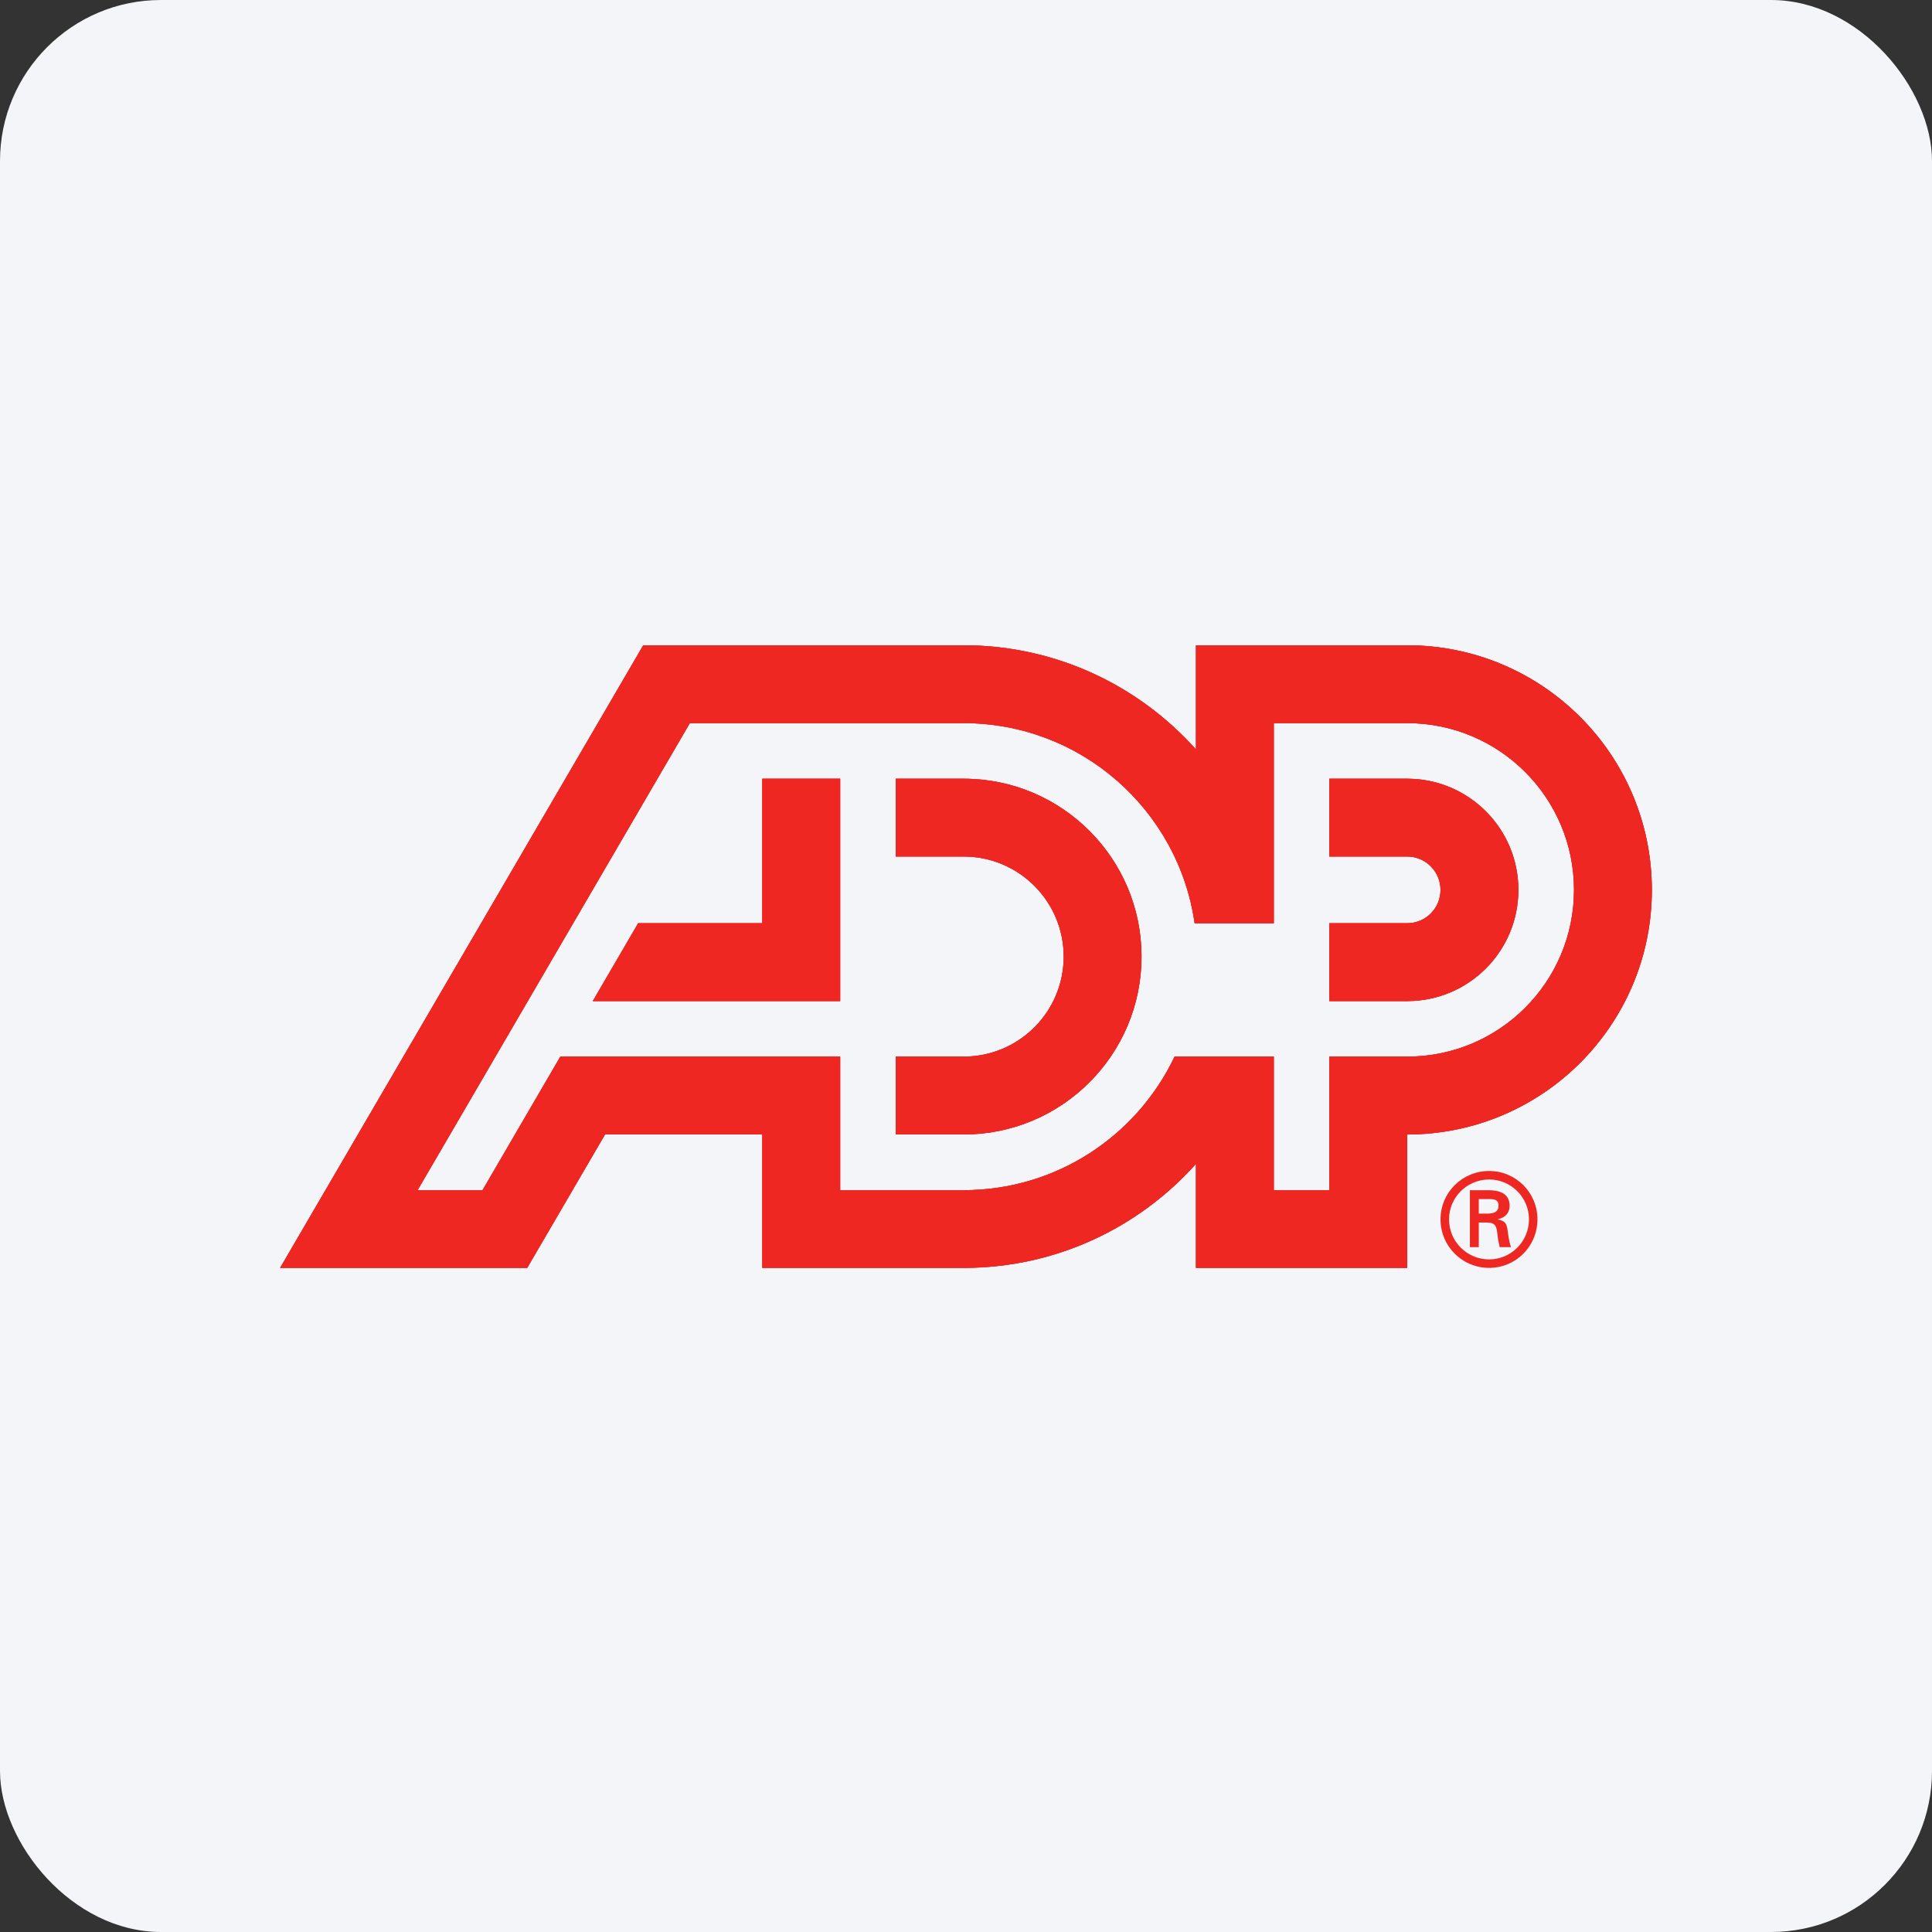
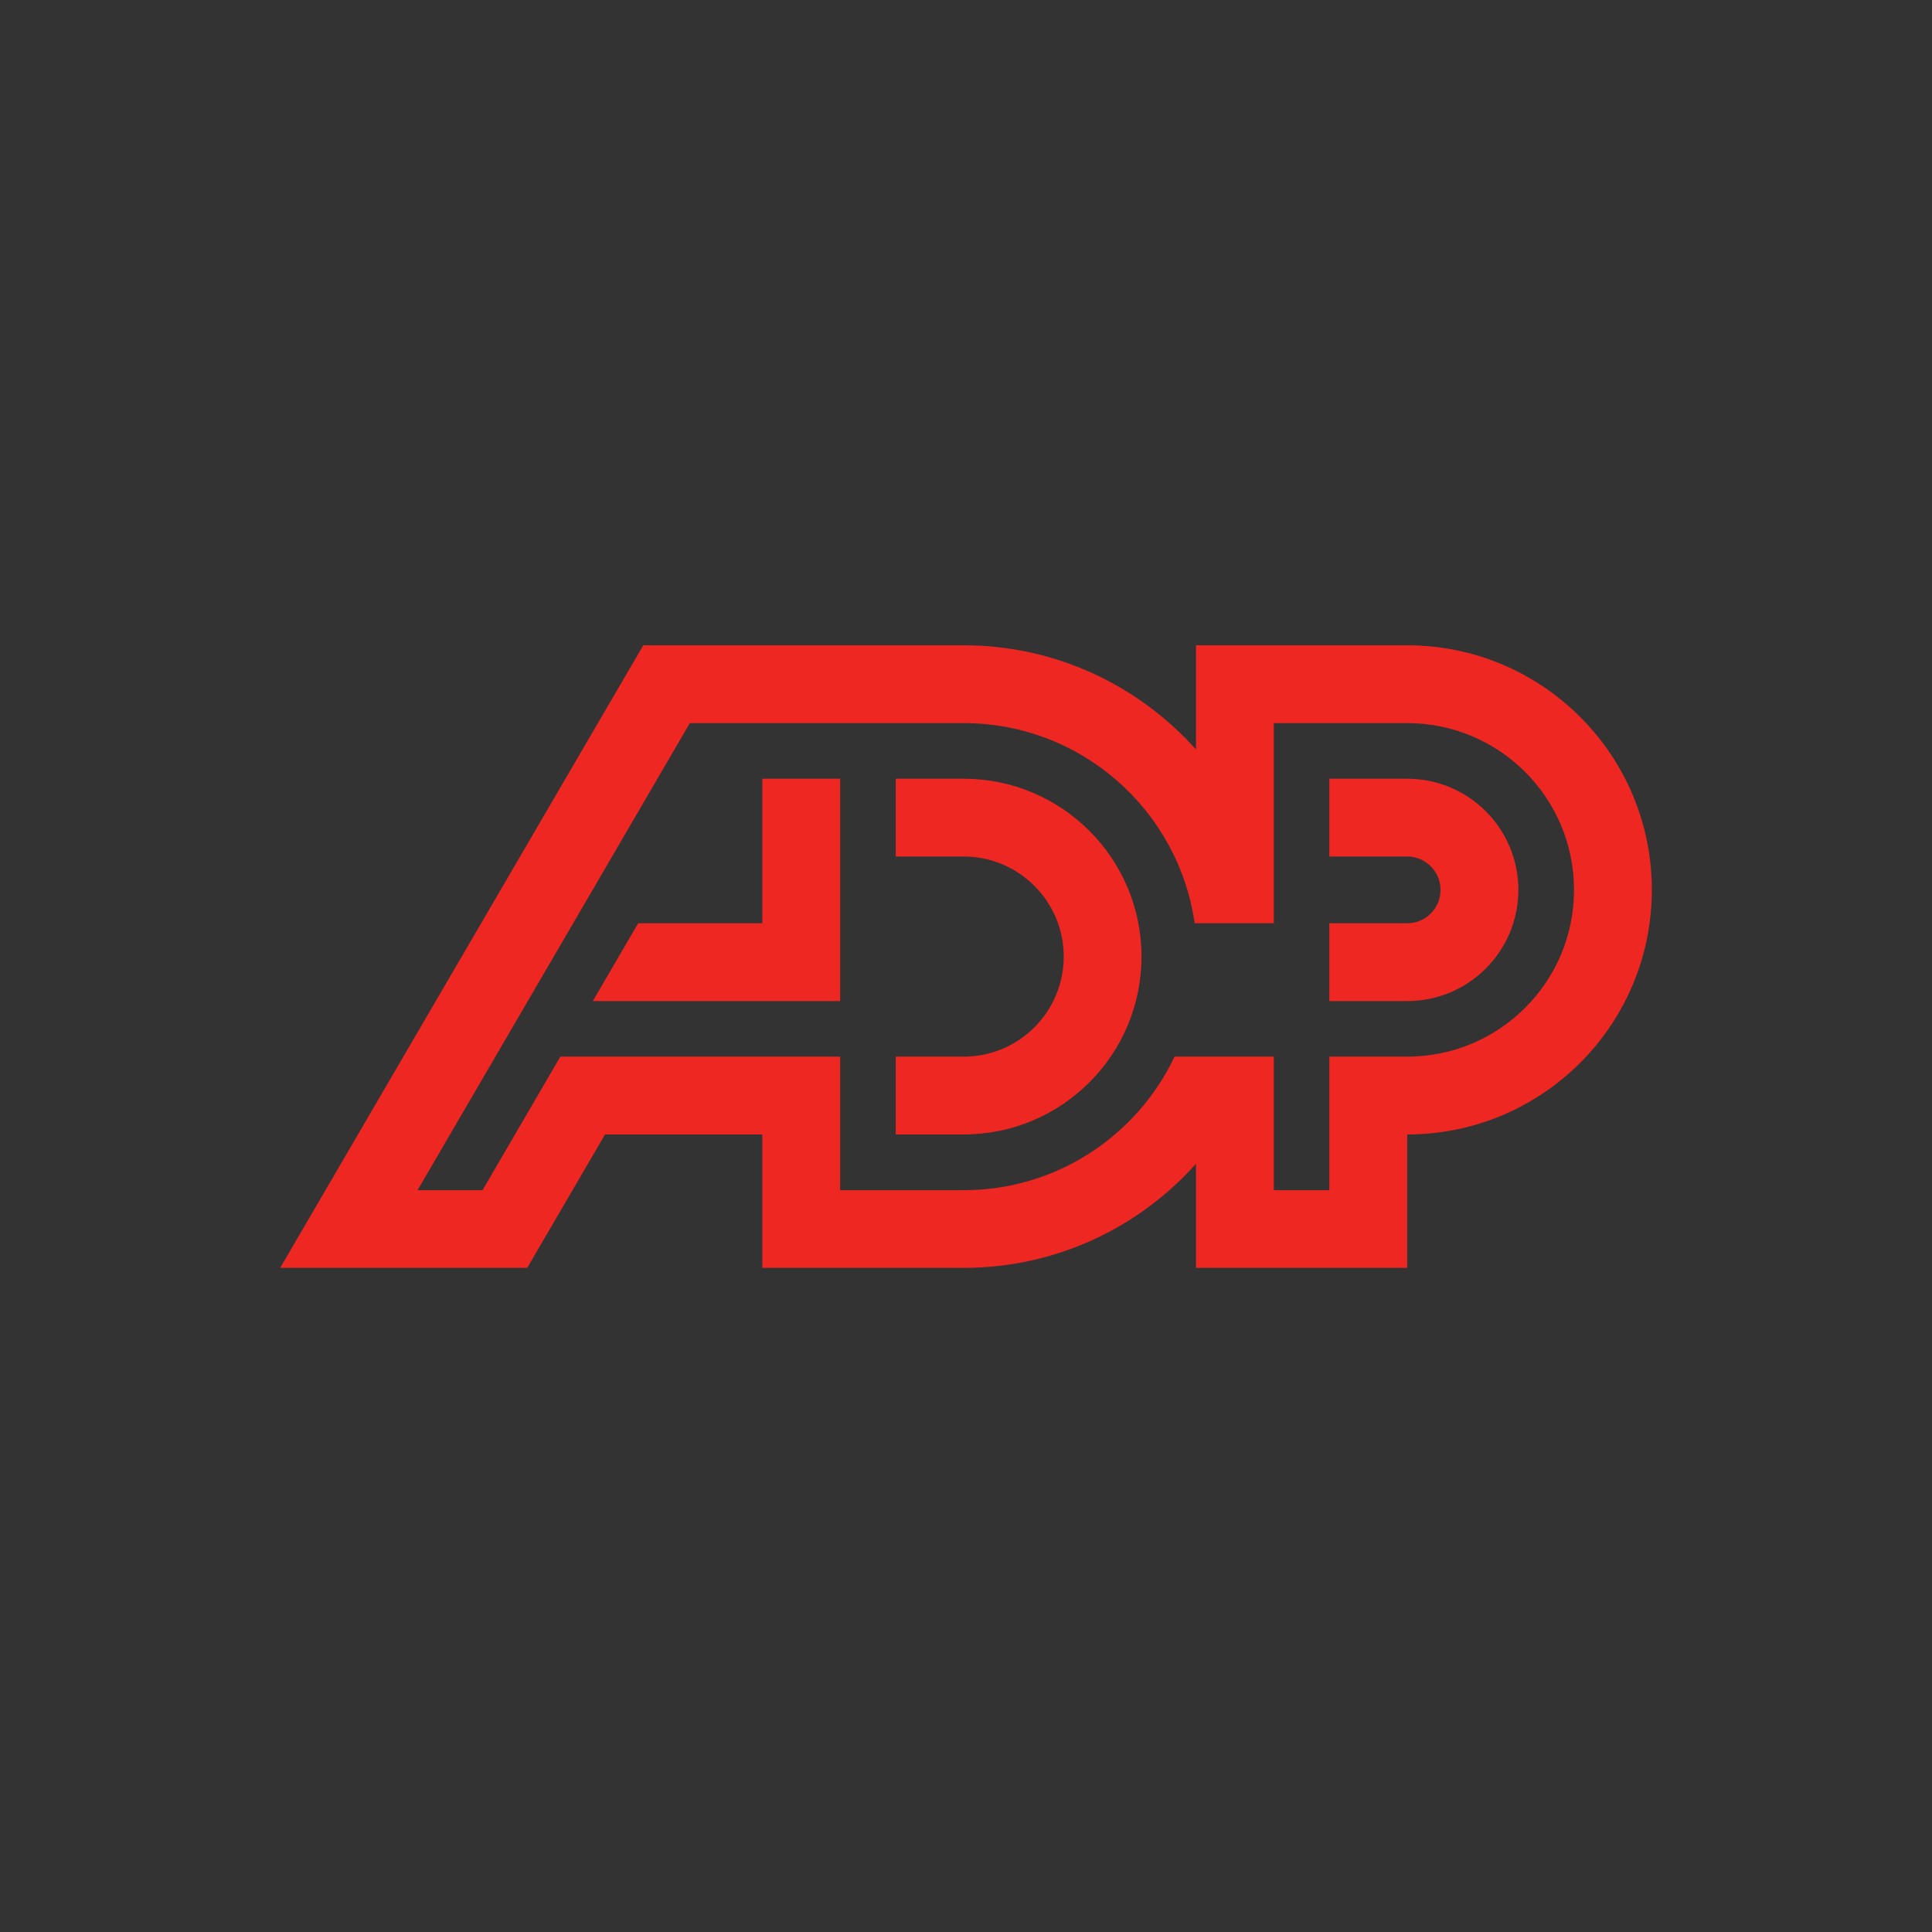
<svg xmlns="http://www.w3.org/2000/svg" width="96" height="96" viewBox="0 0 96 96" fill="none">
  <rect x="0" y="0" width="96" height="96" fill="#333333" stroke="none" />
-   <rect width="96" height="96" rx="8" fill="#F4F5F8" />
-   <path d="M73.48 60.304V59.581H74.011C74.365 59.581 74.46 59.69 74.46 59.902C74.46 60.118 74.365 60.293 73.949 60.304H73.48V60.304ZM73.853 60.746C74.006 60.759 74.153 60.746 74.263 60.862C74.39 60.996 74.39 61.221 74.422 61.464C74.442 61.63 74.487 61.81 74.518 61.969H75.082C74.986 61.714 74.954 61.419 74.915 61.151C74.87 60.843 74.826 60.67 74.435 60.593V60.58C74.814 60.503 75.012 60.248 75.012 59.92C75.012 59.281 74.473 59.14 73.955 59.14H73.039V61.969H73.48V60.746H73.853V60.746ZM73.993 63C75.326 63 76.395 61.926 76.395 60.587C76.395 59.261 75.326 58.185 73.993 58.185C72.654 58.185 71.579 59.261 71.579 60.587C71.579 61.926 72.654 63 73.993 63ZM73.993 62.579C72.892 62.579 72.002 61.688 72.002 60.587C72.002 59.499 72.892 58.608 73.993 58.608C75.089 58.608 75.974 59.499 75.974 60.587C75.974 61.688 75.089 62.579 73.993 62.579Z" fill="#EE2722" />
-   <path d="M69.922 38.695H66.054V42.559H69.922C70.84 42.559 71.579 43.306 71.579 44.219C71.579 45.138 70.84 45.876 69.922 45.876H66.054V49.743H69.922C72.974 49.743 75.447 47.269 75.447 44.219C75.447 41.168 72.974 38.695 69.922 38.695ZM47.88 59.14C52.51 59.14 56.5 56.428 58.364 52.504H63.294V59.14H66.054V52.504H69.922C74.501 52.504 78.212 48.794 78.212 44.219C78.212 39.642 74.501 35.931 69.922 35.931H63.294V45.876H59.361C58.558 40.256 53.724 35.931 47.88 35.931H34.278L20.748 59.14H23.976L27.843 52.504H41.747V59.14H47.88ZM82.079 44.219C82.079 50.931 76.635 56.371 69.922 56.371V63H59.428V57.829C56.589 61.003 52.471 63 47.88 63H37.879V56.371H30.063L26.196 63H13.92L31.964 32.064H47.88C52.471 32.064 56.589 34.067 59.428 37.241V32.064H69.922C76.635 32.064 82.079 37.509 82.079 44.219ZM37.879 38.695V45.876H31.71L29.456 49.743H41.747V38.695H37.879V38.695ZM56.721 47.532C56.721 52.414 52.761 56.371 47.88 56.371H44.508V52.504H47.88C50.628 52.504 52.855 50.281 52.855 47.532C52.855 44.789 50.628 42.559 47.88 42.559H44.508V38.695H47.88C52.761 38.695 56.721 42.652 56.721 47.532Z" fill="#EE2722" />
-   <path d="M69.922 38.695H66.054V42.559H69.922C70.84 42.559 71.579 43.306 71.579 44.219C71.579 45.138 70.84 45.876 69.922 45.876H66.054V49.743H69.922C72.974 49.743 75.447 47.269 75.447 44.219C75.447 41.168 72.974 38.695 69.922 38.695ZM47.88 59.14C52.51 59.14 56.5 56.428 58.364 52.504H63.294V59.14H66.054V52.504H69.922C74.501 52.504 78.212 48.794 78.212 44.219C78.212 39.642 74.501 35.931 69.922 35.931H63.294V45.876H59.361C58.558 40.256 53.724 35.931 47.88 35.931H34.278L20.748 59.14H23.976L27.843 52.504H41.747V59.14H47.88ZM82.079 44.219C82.079 50.931 76.635 56.371 69.922 56.371V63H59.428V57.829C56.589 61.003 52.471 63 47.88 63H37.879V56.371H30.063L26.196 63H13.92L31.964 32.064H47.88C52.471 32.064 56.589 34.067 59.428 37.241V32.064H69.922C76.635 32.064 82.079 37.509 82.079 44.219ZM37.879 38.695V45.876H31.71L29.456 49.743H41.747V38.695H37.879V38.695ZM56.721 47.532C56.721 52.414 52.761 56.371 47.88 56.371H44.508V52.504H47.88C50.628 52.504 52.855 50.281 52.855 47.532C52.855 44.789 50.628 42.559 47.88 42.559H44.508V38.695H47.88C52.761 38.695 56.721 42.652 56.721 47.532Z" fill="#EE2722" />
  <path d="M69.922 38.695H66.054V42.559H69.922C70.84 42.559 71.579 43.306 71.579 44.219C71.579 45.138 70.84 45.876 69.922 45.876H66.054V49.743H69.922C72.974 49.743 75.447 47.269 75.447 44.219C75.447 41.168 72.974 38.695 69.922 38.695ZM47.88 59.14C52.51 59.14 56.5 56.428 58.364 52.504H63.294V59.14H66.054V52.504H69.922C74.501 52.504 78.212 48.794 78.212 44.219C78.212 39.642 74.501 35.931 69.922 35.931H63.294V45.876H59.361C58.558 40.256 53.724 35.931 47.88 35.931H34.278L20.748 59.14H23.976L27.843 52.504H41.747V59.14H47.88ZM82.079 44.219C82.079 50.931 76.635 56.371 69.922 56.371V63H59.428V57.829C56.589 61.003 52.471 63 47.88 63H37.879V56.371H30.063L26.196 63H13.92L31.964 32.064H47.88C52.471 32.064 56.589 34.067 59.428 37.241V32.064H69.922C76.635 32.064 82.079 37.509 82.079 44.219ZM37.879 38.695V45.876H31.71L29.456 49.743H41.747V38.695H37.879V38.695ZM56.721 47.532C56.721 52.414 52.761 56.371 47.88 56.371H44.508V52.504H47.88C50.628 52.504 52.855 50.281 52.855 47.532C52.855 44.789 50.628 42.559 47.88 42.559H44.508V38.695H47.88C52.761 38.695 56.721 42.652 56.721 47.532Z" fill="#EE2722" />
</svg>